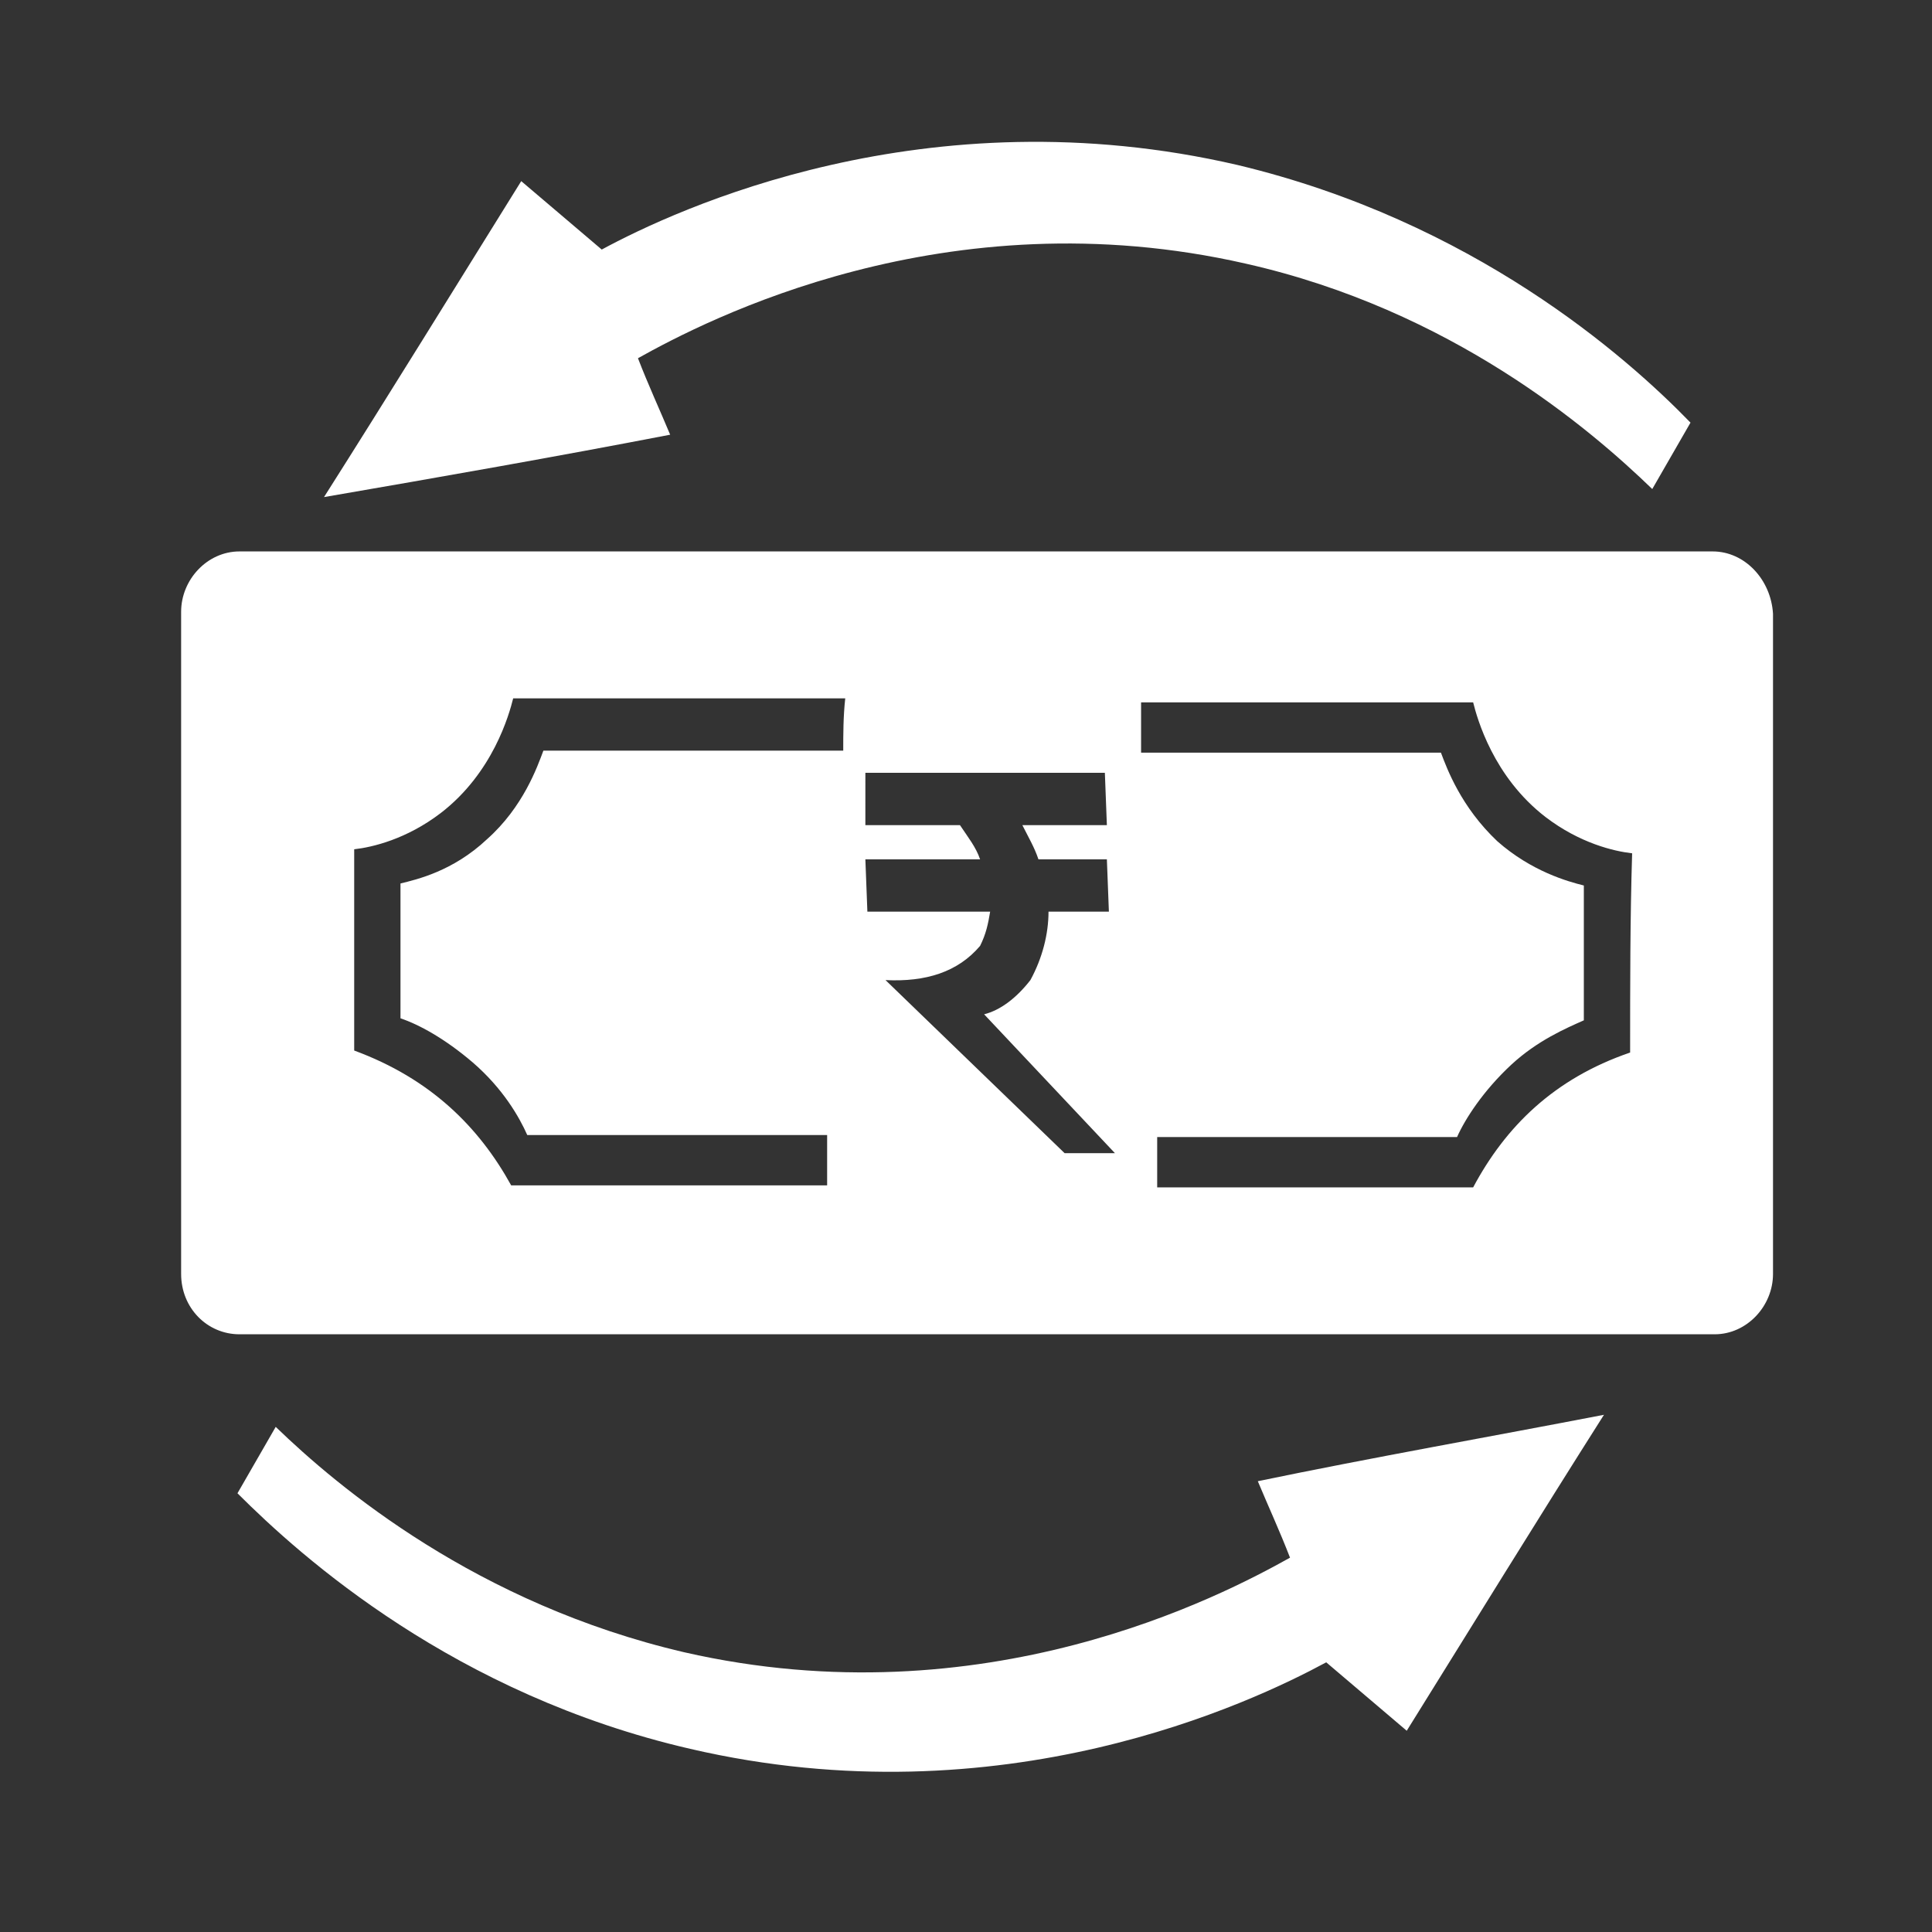
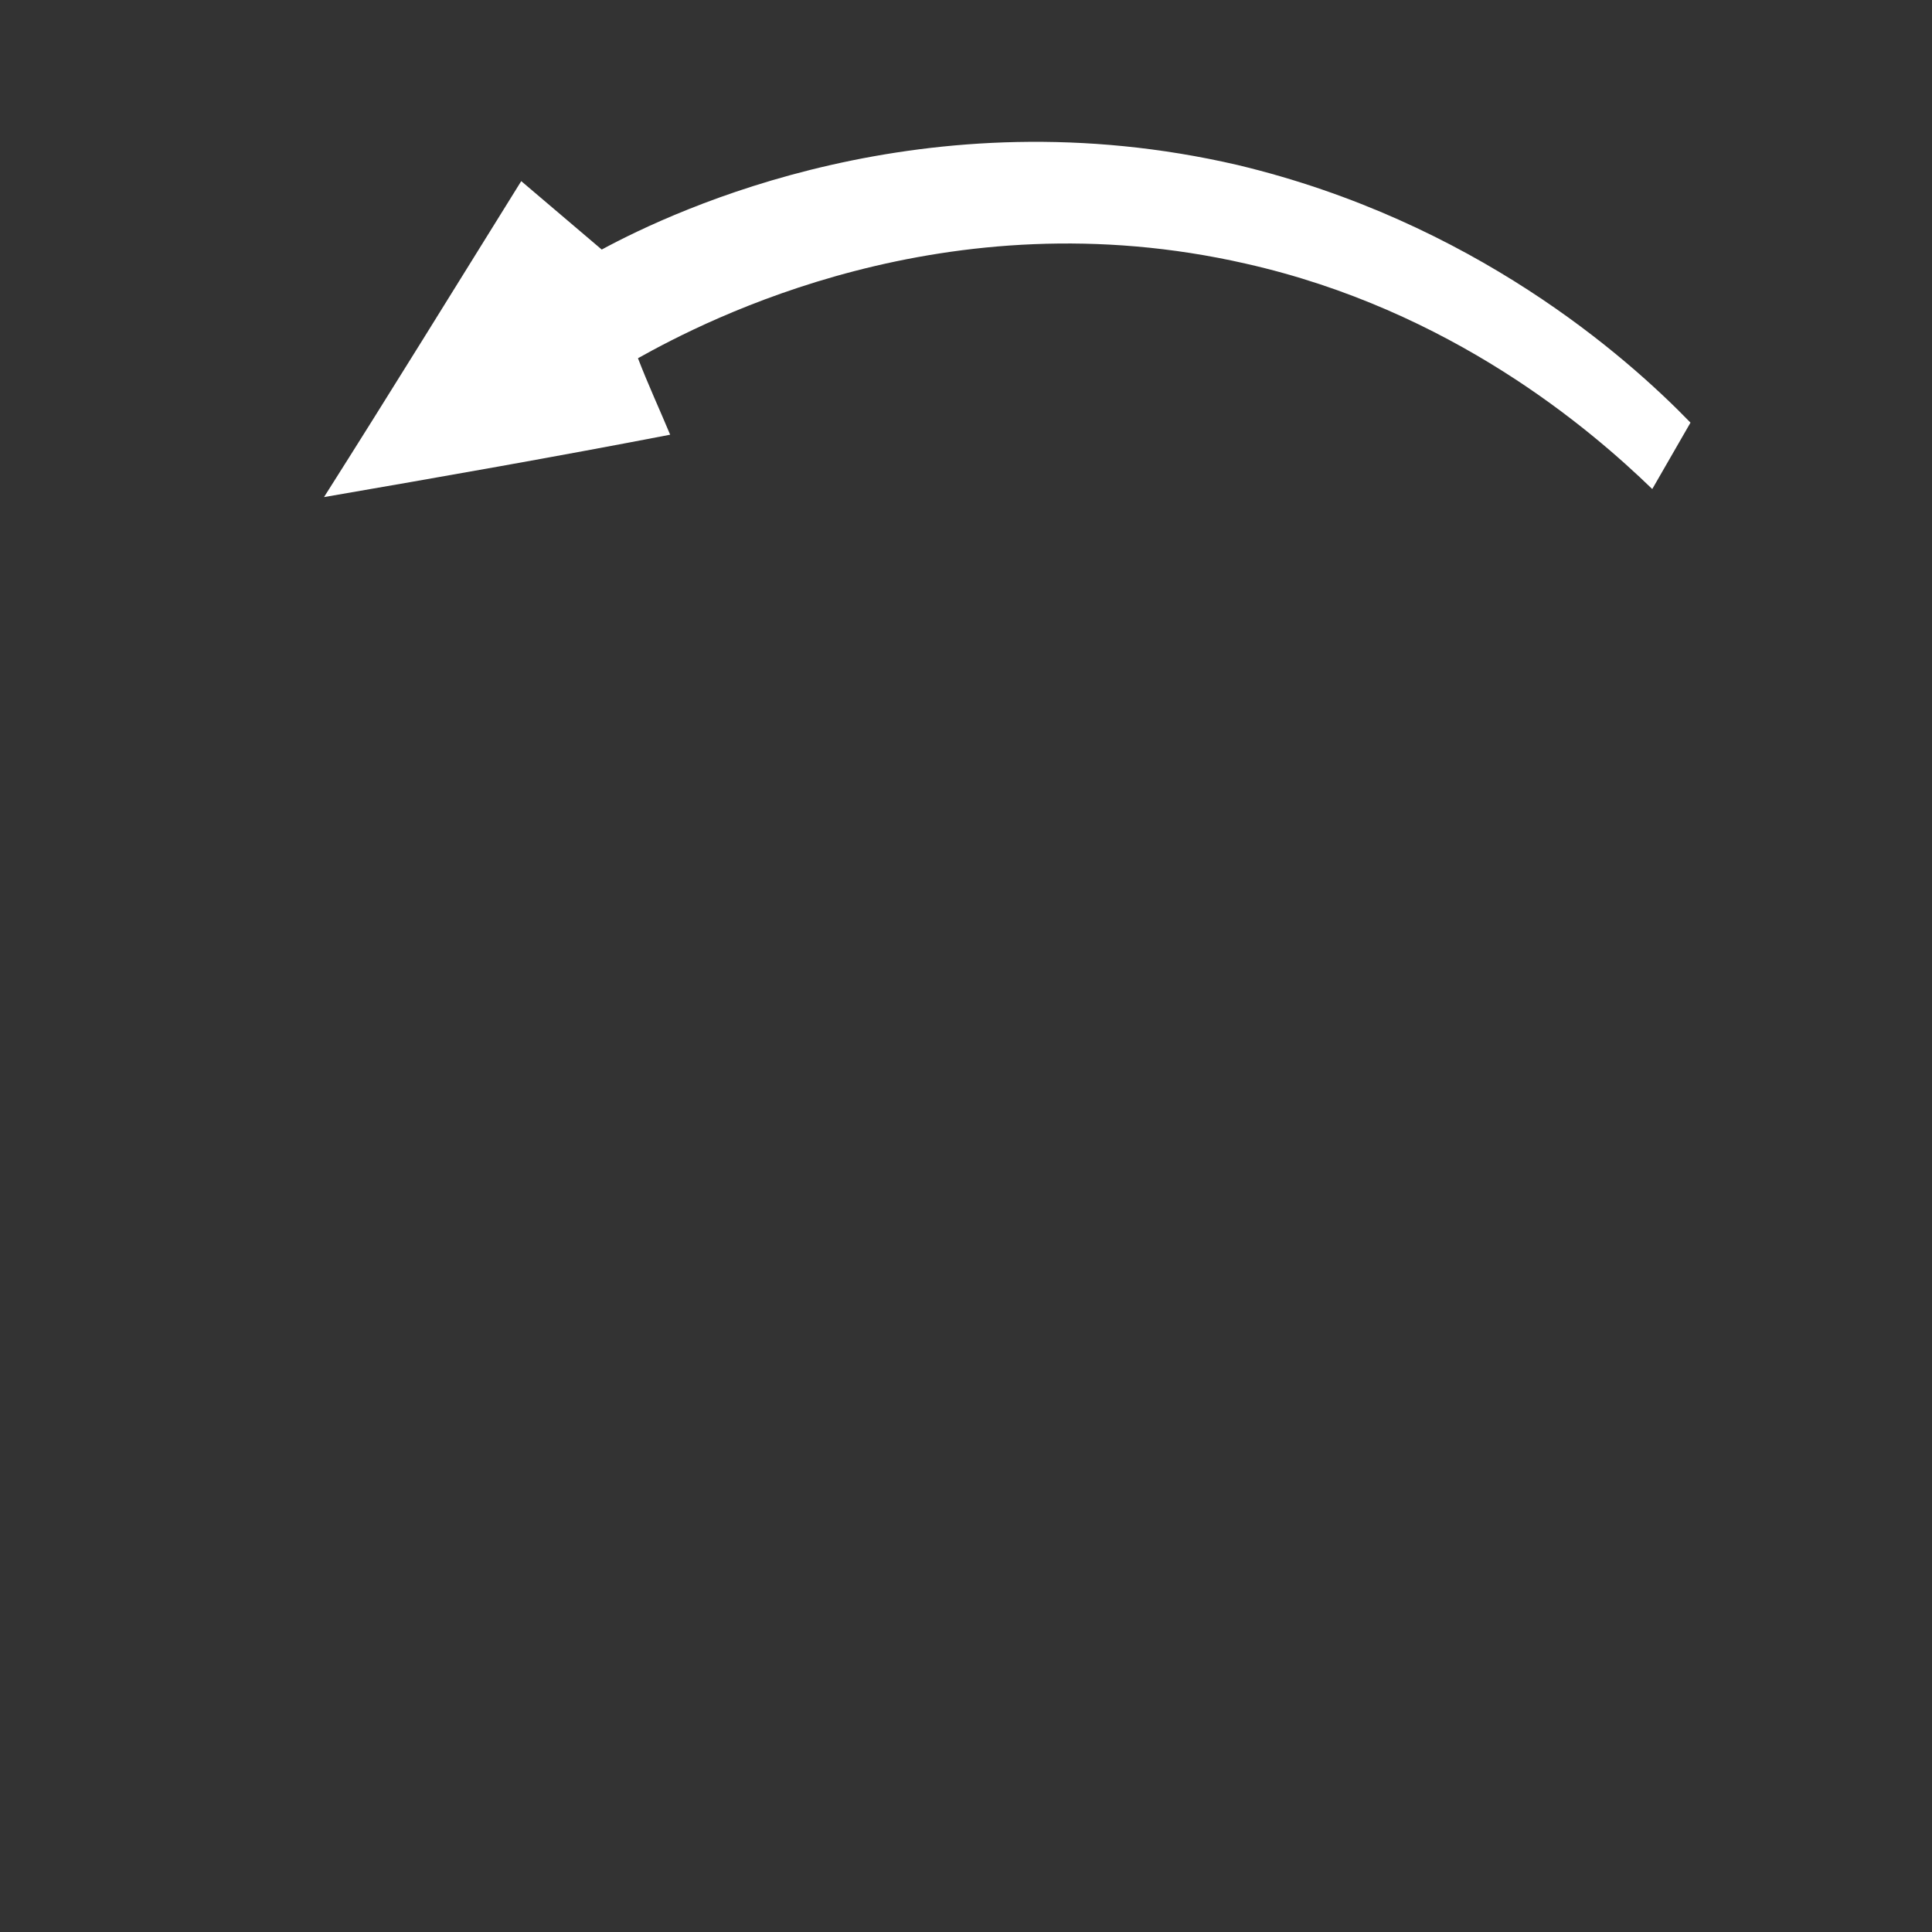
<svg xmlns="http://www.w3.org/2000/svg" version="1.1" id="Layer_1" x="0px" y="0px" viewBox="0 0 96 96" style="enable-background:new 0 0 96 96;" xml:space="preserve">
  <rect x="0" y="0" width="96" height="96" fill="#333333" stroke="none" />
  <style type="text/css">
	.st0{fill:#FFFFFF;}
</style>
-   <path class="st0" d="M79.7,70.3c-3.3,5.2-6.5,10.4-9.8,15.7c-1.3-1.1-2.7-2.3-4-3.4c-3.7,2-16.1,7.9-31.6,4.3  c-11.7-2.7-19.3-9.5-22.5-12.7l1.9-3.3c3.1,3,10,8.8,20.3,11.2c14.9,3.4,26.7-2.8,30.1-4.7c-0.5-1.3-1.1-2.6-1.6-3.8  C68.3,72.4,74,71.4,79.7,70.3z" />
  <path class="st0" d="M16.1,24.7c3.3-5.2,6.5-10.4,9.8-15.7c1.3,1.1,2.7,2.3,4,3.4c3.7-2,16.1-7.8,31.6-4.2C73.2,11,80.8,17.7,84,21  l-1.9,3.3c-3.1-3-10-8.9-20.2-11.2C47,9.7,35.1,15.9,31.7,17.8c0.5,1.3,1.1,2.6,1.6,3.8C27.6,22.7,21.9,23.7,16.1,24.7z" />
  <g>
-     <path class="st0" d="M85.1,27.4H11.9c-1.6,0-2.9,1.4-2.9,3v32.9c0,1.7,1.3,3,2.9,3h73.3c1.6,0,2.9-1.4,2.9-3V30.5   C88,28.8,86.7,27.4,85.1,27.4z M41.9,37.3c-5,0-9.9,0-14.9,0c-0.3,0.8-1,2.8-2.8,4.4c-1.7,1.6-3.5,2-4.3,2.2c0,2.2,0,4.4,0,6.7   c0.9,0.3,2.2,1,3.6,2.2c1.5,1.3,2.3,2.7,2.7,3.6c5,0,9.9,0,14.9,0c0,0.8,0,1.7,0,2.5c-5.2,0-10.5,0-15.7,0c-1.6-2.9-4-5.3-7.8-6.7   c0-3.3,0-6.7,0-10c0.9-0.1,2.6-0.5,4.3-1.8c2.6-2,3.4-4.9,3.6-5.7c5.5,0,11,0,16.5,0C41.9,35.6,41.9,36.5,41.9,37.3z M52.9,57.3   L44,48.7c2,0.1,3.6-0.4,4.7-1.7c0.3-0.6,0.4-1.1,0.5-1.7l-6.1,0l-0.1-2.6l5.7,0c-0.2-0.6-0.6-1.1-1-1.7l-4.7,0L43,38.4l11.9,0   l0.1,2.6l-4.2,0c0.3,0.6,0.6,1.1,0.8,1.7l3.4,0l0.1,2.6l-3,0c0,1.1-0.3,2.3-0.9,3.4c-0.7,0.9-1.5,1.5-2.3,1.7l6.5,6.9L52.9,57.3z    M81,52.3c-3.8,1.3-6.2,3.7-7.8,6.7c-5.2,0-10.5,0-15.7,0c0-0.8,0-1.7,0-2.5c5,0,9.9,0,14.9,0c0.4-0.9,1.3-2.3,2.7-3.6   c1.3-1.2,2.7-1.8,3.6-2.2c0-2.2,0-4.4,0-6.7c-0.8-0.2-2.6-0.7-4.3-2.2c-1.8-1.7-2.5-3.6-2.8-4.4c-5,0-9.9,0-14.9,0   c0-0.8,0-1.7,0-2.5c5.5,0,11,0,16.5,0c0.2,0.8,1,3.7,3.6,5.7c1.7,1.3,3.4,1.7,4.3,1.8C81,45.6,81,49,81,52.3z" />
-   </g>
+     </g>
</svg>